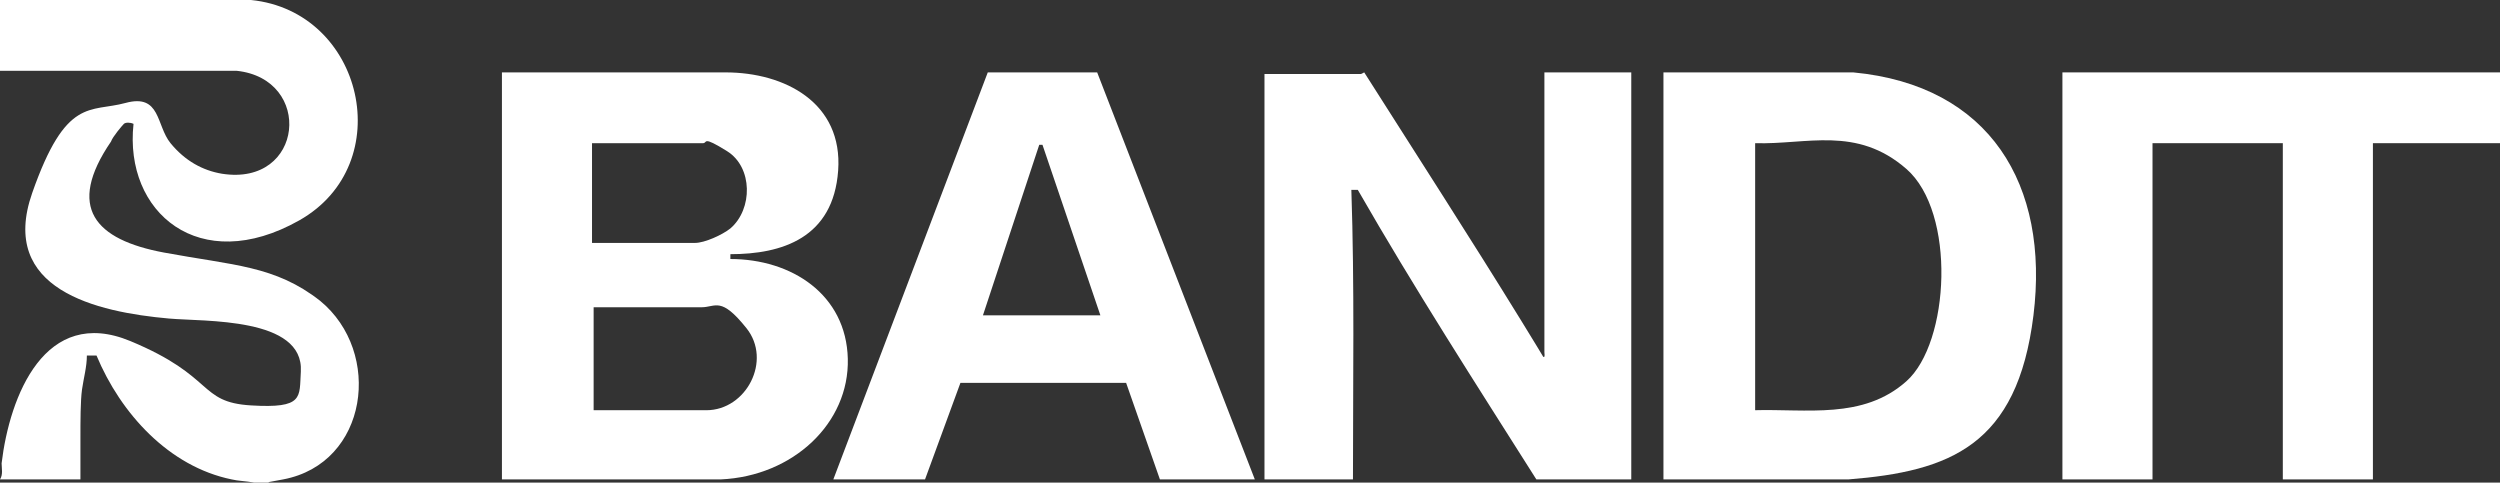
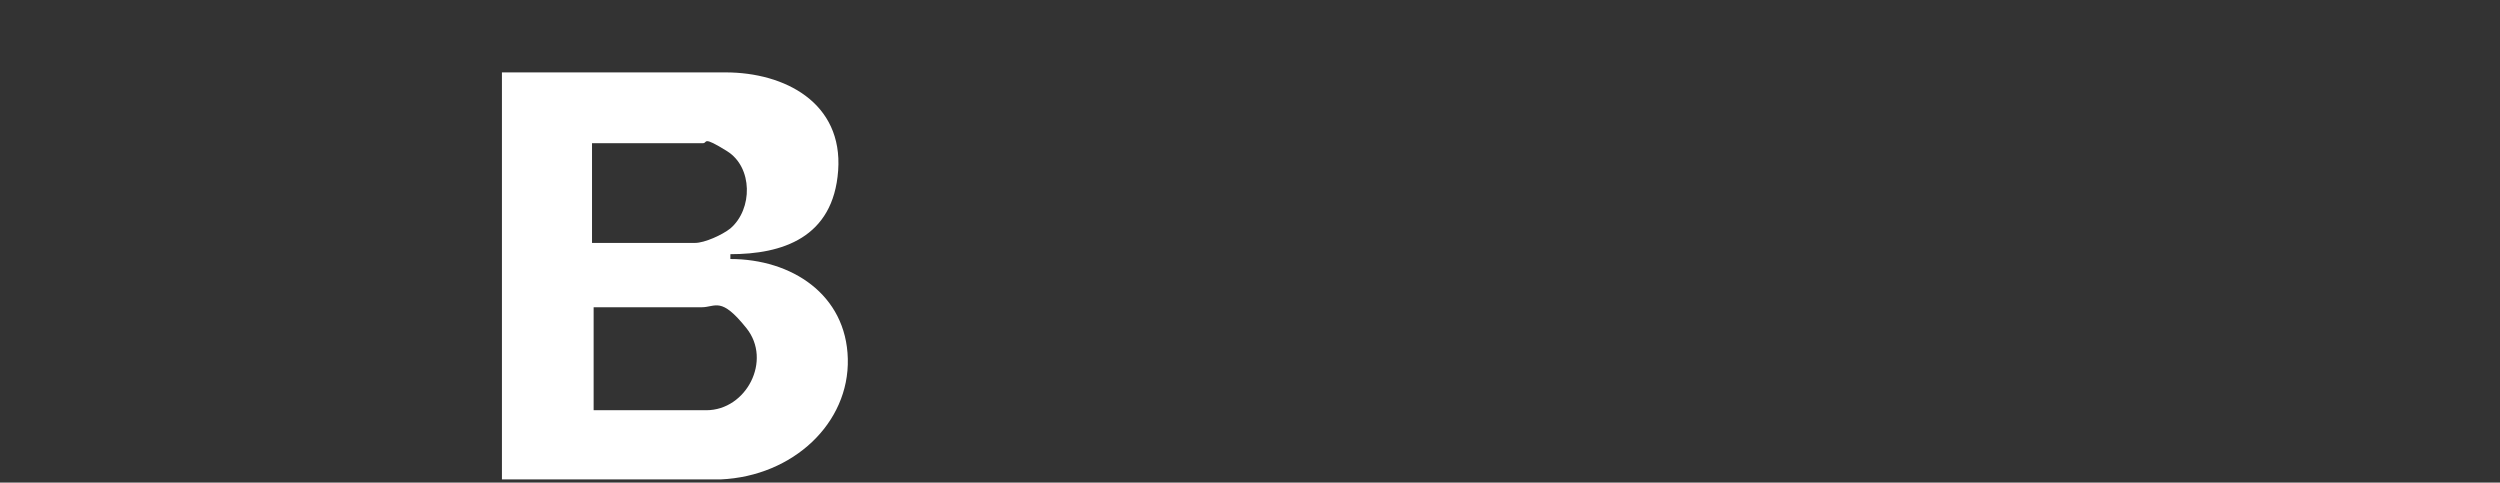
<svg xmlns="http://www.w3.org/2000/svg" viewBox="0 0 155.4 30" version="1.1" id="Layer_1">
  <rect x="0" y="0" width="155.4" height="30" fill="#333333" stroke="none" />
  <defs>
    <style>
      .st0 {
        fill: #fff;
      }
    </style>
  </defs>
-   <path d="M14.3,0h1.3c7,.7,9.2,10.2,3,13.7s-10.9-.5-10.3-6c-.2-.1-.5-.1-.6,0s-.7.8-.8,1.1c-2.8,4.1-1,6.1,3.3,6.9s6.9.8,9.7,3c3.9,3.2,3,10.1-2.3,11.1s-.6,0-.9.2h-.9c-.5-.1-1-.1-1.4-.2-3.9-.8-6.9-4.1-8.4-7.7h-.6c0,.7-.2,1.4-.3,2.1s-.1,2-.1,3,0,1.7,0,2.6H0c.2-.3.1-.7.1-1,.5-4.2,2.7-9.8,8-7.6s4.2,3.8,7.5,4,3-.5,3.1-2.1c.2-3.4-6-3.1-8.2-3.3-4.5-.4-10.6-1.8-8.5-7.8s3.6-5,5.8-5.6,1.9,1.4,2.8,2.5,2,1.7,3.2,1.9c5.1.8,5.7-5.9.9-6.4H0S0,0,0,0h14.3Z" class="st0" />
  <path d="M31.2,4.5h13.9c3.7,0,7.3,1.9,7,6.1s-3.5,5.2-6.7,5.2v.3c3.8,0,7.2,2.2,7.3,6.2s-3.4,7.3-7.9,7.5h-13.6V4.5ZM36.8,15.1h6.4c.6,0,1.7-.5,2.2-.9,1.4-1.2,1.4-3.8-.2-4.8s-1.2-.5-1.5-.5h-6.9v6.2ZM36.8,25.5h7.1c2.5,0,4.1-3.1,2.5-5.1s-1.9-1.3-2.8-1.3h-6.7v6.4Z" class="st0" />
-   <path d="M84.8,4.5c3.3,5.2,6.6,10.3,9.8,15.5s.7,1.3,1.1,1.9.3.1.3,0V4.5c0,0,5.4,0,5.4,0v25.3h-5.9c-3.8-6-7.6-11.9-11.1-18h-.4c.2,5.9.1,12,.1,18h-5.5V4.6h0c0,0,6,0,6,0Z" class="st0" />
-   <polygon points="155.4 4.5 155.4 8.9 147.5 8.9 147.5 29.8 141.9 29.8 141.9 8.9 133.8 8.9 133.8 29.8 128.2 29.8 128.2 4.5 155.4 4.5" class="st0" />
-   <path d="M103.4,29.8V4.5h11.8c8.5.8,12.2,7,11.2,15.1s-5.2,9.7-11.5,10.2h-11.5ZM109,25.5c3.3-.1,6.8.6,9.5-1.8s3.1-10.5,0-13.2-6.2-1.5-9.4-1.6v16.6Z" class="st0" />
-   <path d="M78,29.8h-5.9l-2.1-6h-10.3s-2.2,6-2.2,6h-5.7l9.6-25.3h6.8c0,0,9.8,25.3,9.8,25.3ZM61.1,19.6h7.3l-3.6-10.6h-.2s-3.5,10.6-3.5,10.6Z" class="st0" />
</svg>